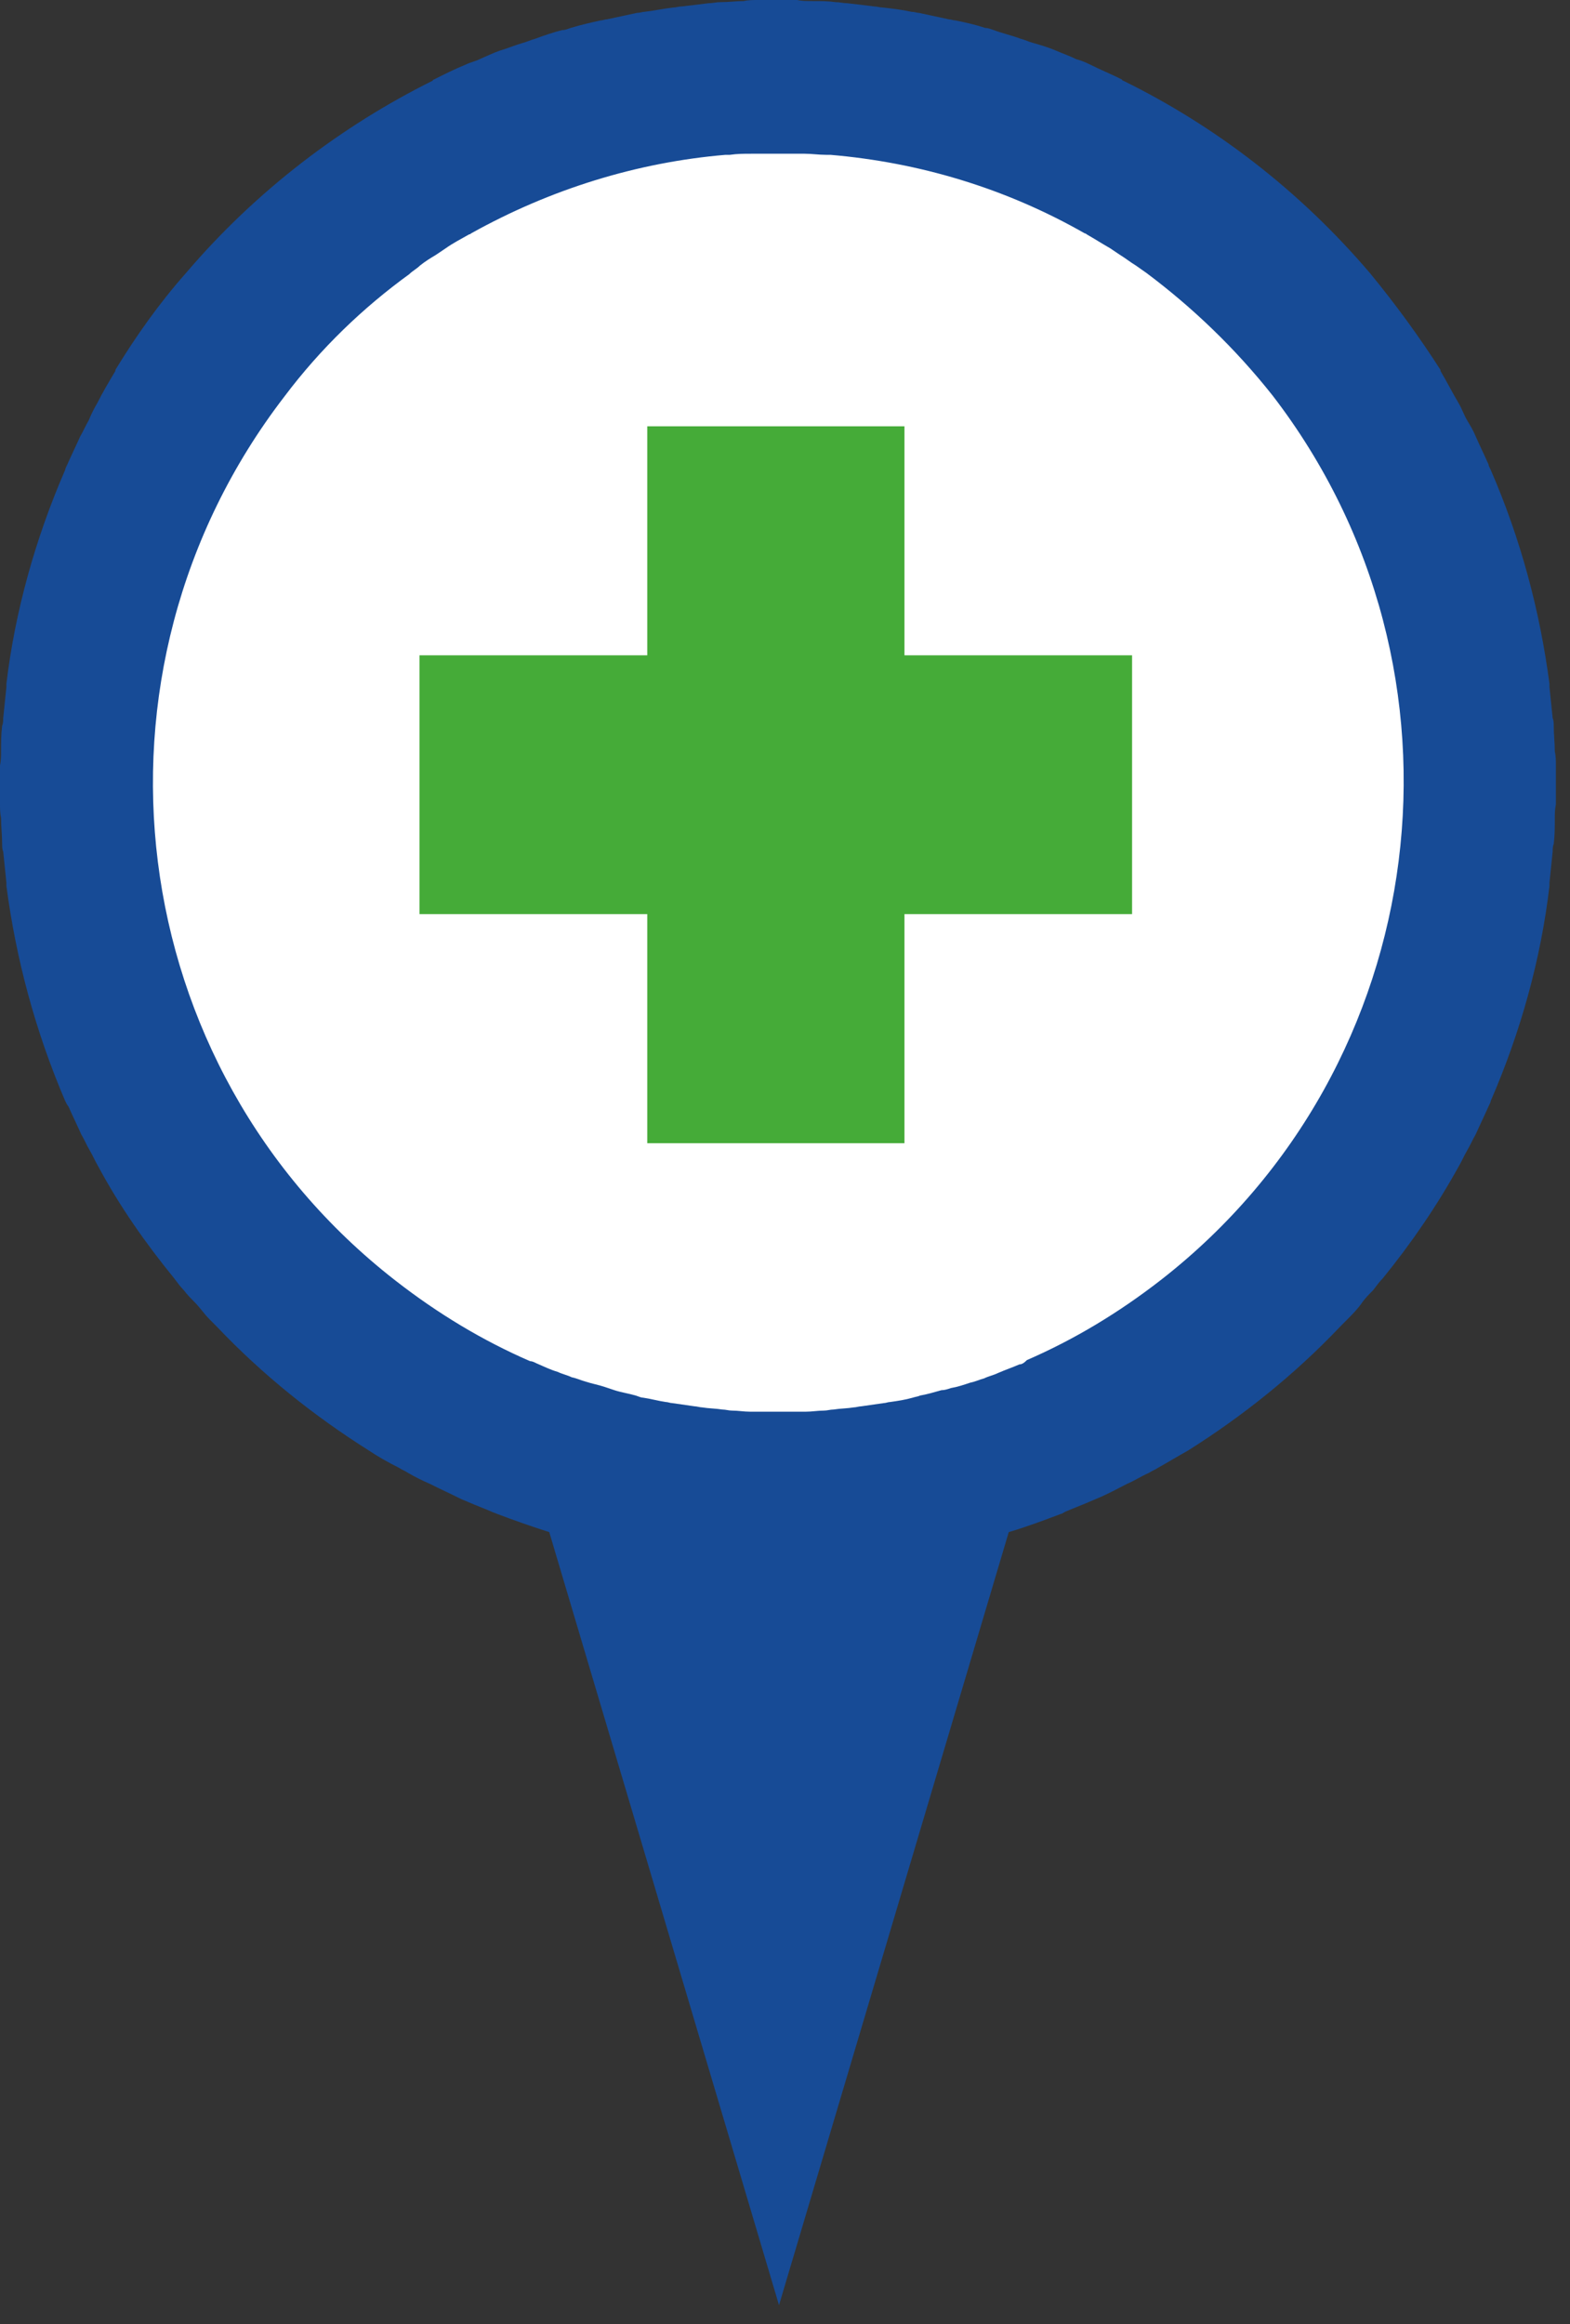
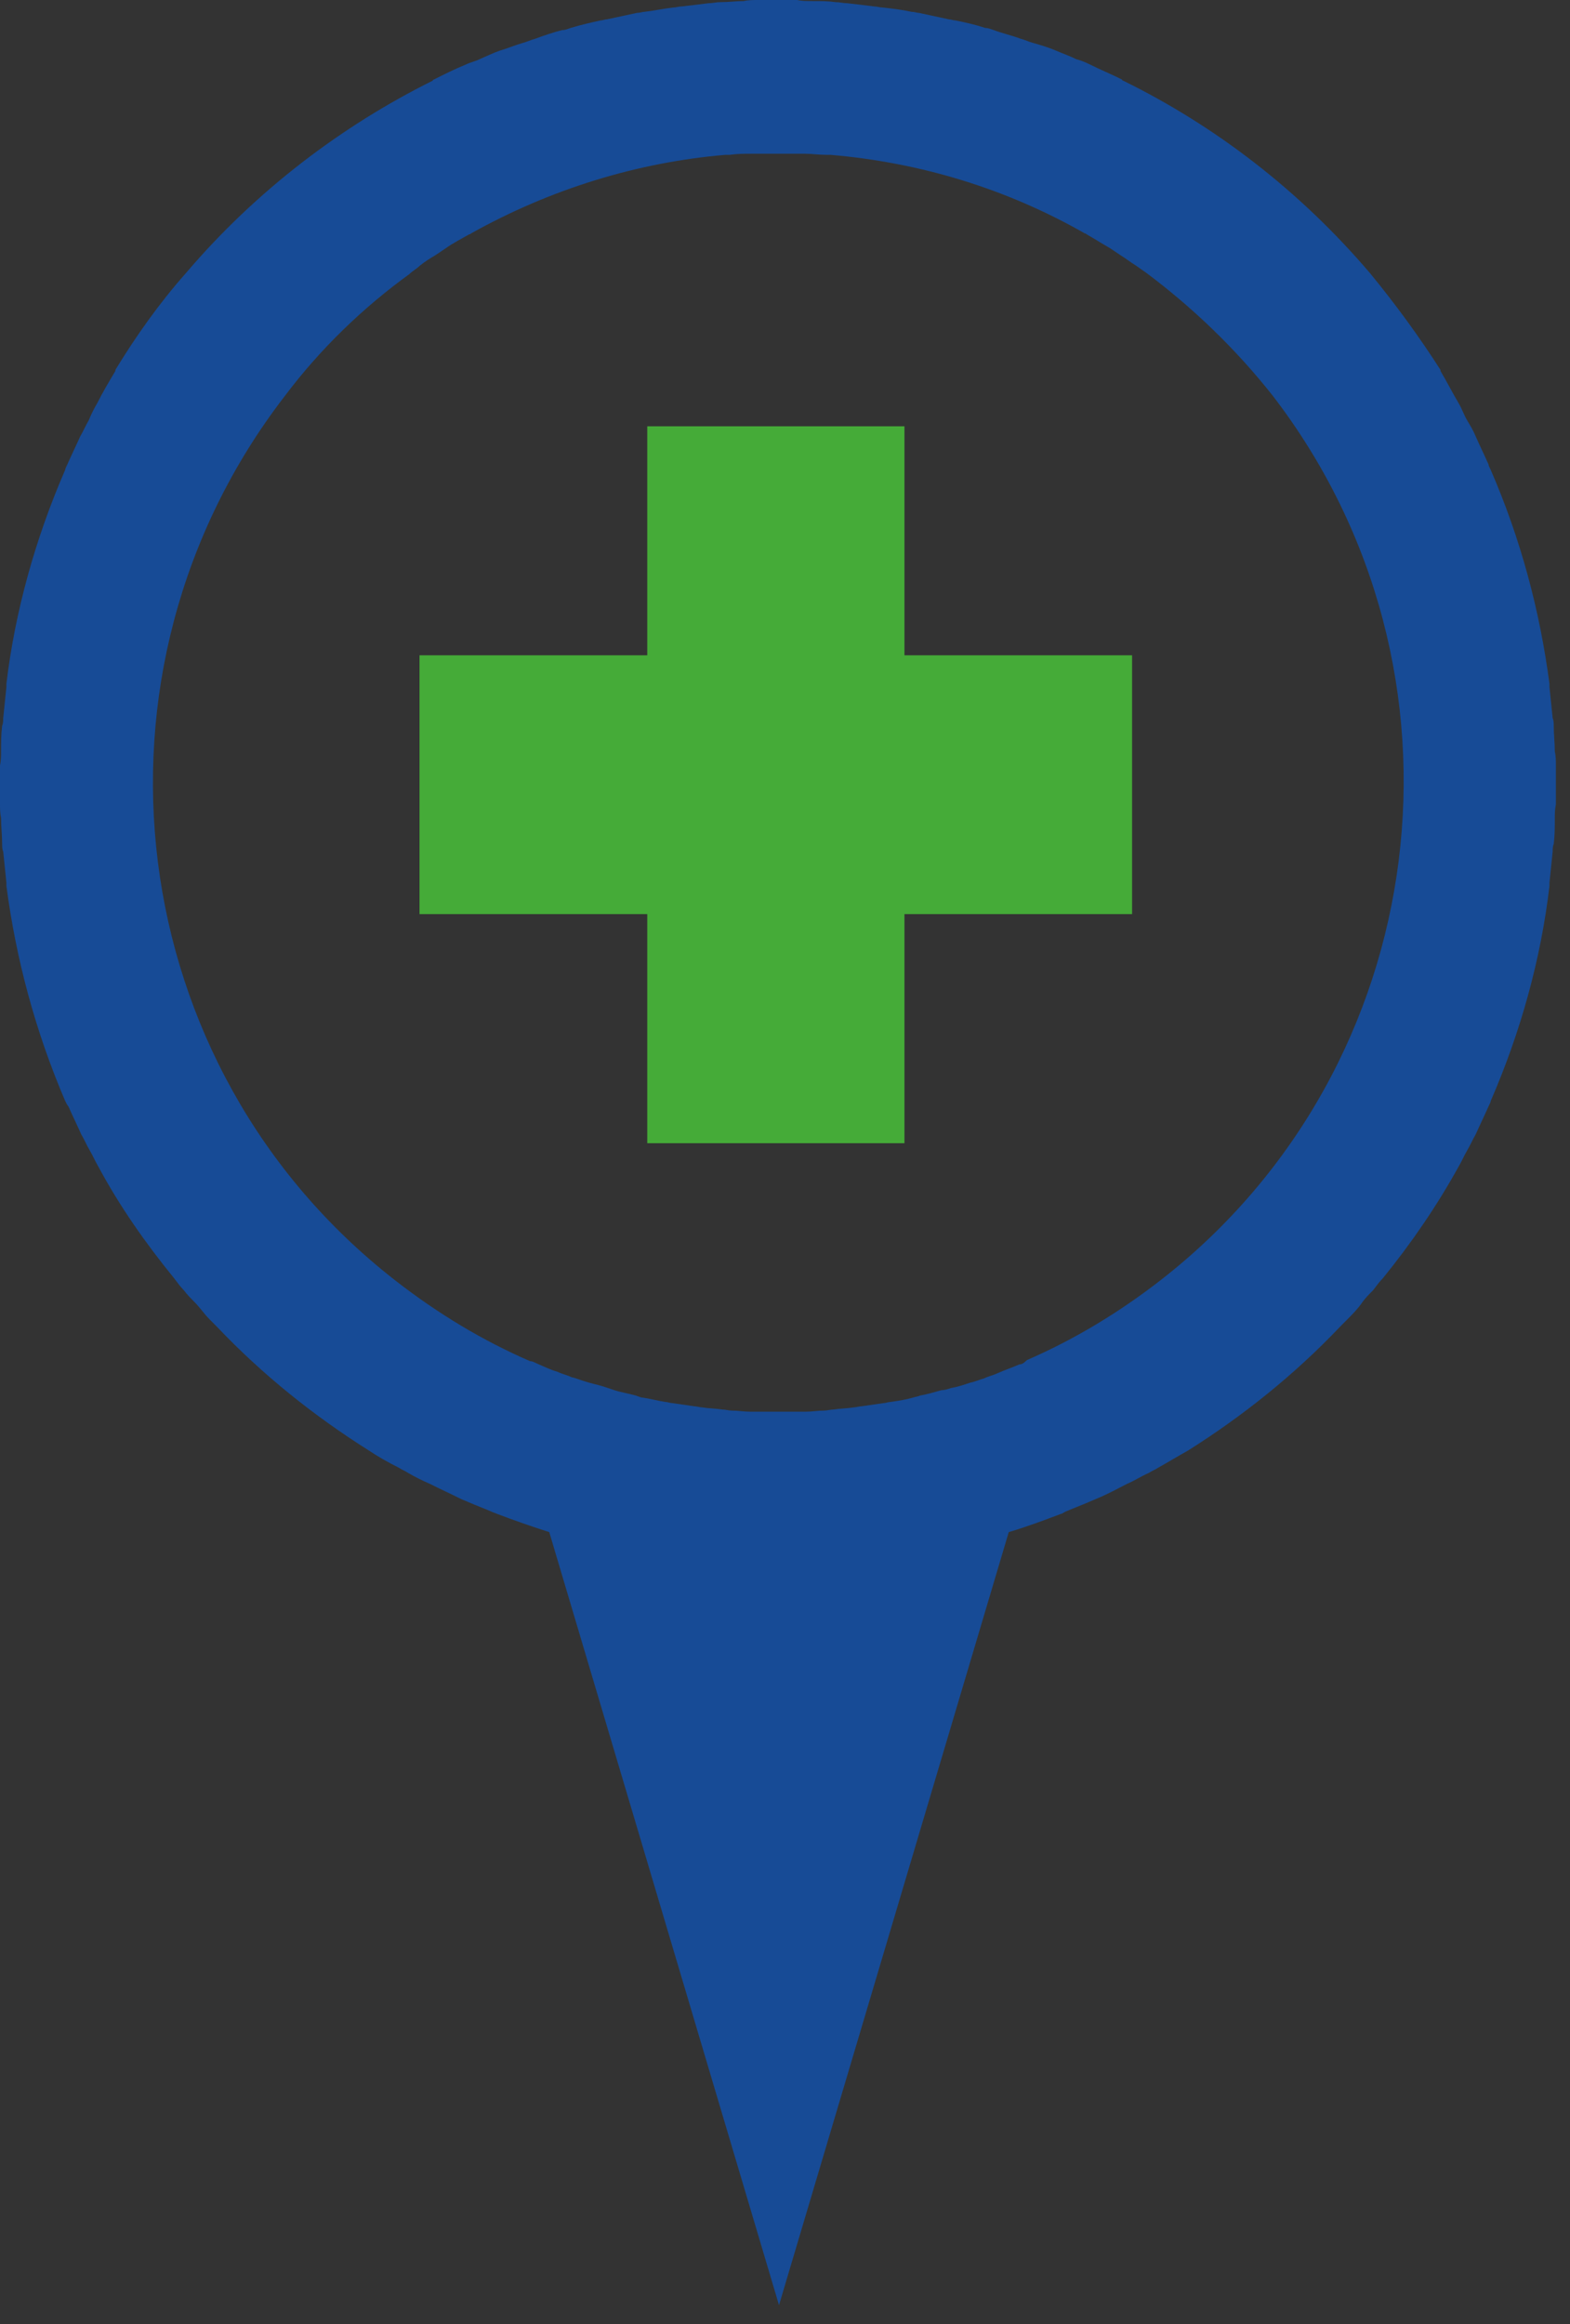
<svg xmlns="http://www.w3.org/2000/svg" width="75" height="111" viewBox="0 0 75 111" fill="none">
  <rect x="0" y="0" width="75" height="111" fill="#333333" stroke="none" />
-   <circle cx="37.5" cy="37.5" r="33.5" fill="white" />
  <path d="M50.895 72.201C51.252 72.047 51.66 71.893 52.018 71.739C52.12 71.688 52.273 71.637 52.375 71.585C52.885 71.38 53.345 71.123 53.855 70.866C54.213 70.712 54.519 70.507 54.876 70.353C55.029 70.25 55.183 70.199 55.336 70.096C55.795 69.839 56.306 69.531 56.765 69.274C59.368 67.631 61.819 65.68 64.014 63.369L64.371 63.009C64.626 62.753 64.882 62.496 65.086 62.188C65.239 61.982 65.392 61.828 65.596 61.623C65.749 61.417 65.903 61.212 66.056 61.058C67.434 59.363 68.659 57.566 69.68 55.717C69.833 55.461 69.935 55.204 70.088 54.947C70.242 54.69 70.344 54.434 70.497 54.177C70.701 53.715 70.905 53.304 71.109 52.842C71.16 52.739 71.212 52.636 71.212 52.585C72.641 49.298 73.611 45.806 74.019 42.314V42.16C74.07 41.647 74.121 41.185 74.172 40.671C74.172 40.568 74.172 40.414 74.223 40.312C74.274 39.901 74.274 39.49 74.274 39.079C74.274 38.874 74.274 38.668 74.326 38.412V36.563C74.326 36.358 74.326 36.101 74.274 35.895C74.274 35.484 74.223 35.074 74.223 34.663C74.223 34.56 74.223 34.406 74.172 34.303C74.121 33.79 74.07 33.328 74.019 32.814V32.66C73.56 29.168 72.641 25.728 71.212 22.441C71.16 22.338 71.109 22.236 71.109 22.184C70.905 21.722 70.701 21.311 70.497 20.849C70.395 20.592 70.242 20.336 70.088 20.079C69.935 19.822 69.833 19.514 69.68 19.257C69.374 18.744 69.119 18.23 68.812 17.717V17.665C67.791 16.073 66.668 14.533 65.443 13.043C62.074 9.089 58.041 6.008 53.651 3.851C53.651 3.851 53.6 3.851 53.6 3.8C53.09 3.543 52.579 3.338 52.069 3.081C51.864 2.978 51.609 2.876 51.405 2.824C51.099 2.67 50.792 2.568 50.435 2.414C50.078 2.26 49.721 2.157 49.363 2.054C49.159 2.003 48.955 1.9 48.751 1.849C48.342 1.695 47.883 1.592 47.474 1.438C47.321 1.387 47.219 1.335 47.066 1.335C46.607 1.181 46.147 1.078 45.637 0.976C45.535 0.976 45.432 0.924 45.33 0.924C44.871 0.822 44.361 0.719 43.901 0.616C43.799 0.616 43.697 0.565 43.544 0.565C43.084 0.462 42.625 0.411 42.165 0.359C42.012 0.359 41.91 0.308 41.757 0.308C41.349 0.257 40.94 0.205 40.481 0.154C40.277 0.154 40.123 0.103 39.919 0.103C39.562 0.051 39.205 0.051 38.796 0.051C38.541 0.051 38.286 0.051 38.082 0H36.244C35.989 0 35.733 1.95129e-07 35.529 0.051C35.172 0.051 34.815 0.103 34.406 0.103C34.202 0.103 34.049 0.154 33.845 0.154C33.436 0.205 33.028 0.257 32.568 0.308C32.415 0.308 32.313 0.359 32.16 0.359C31.701 0.411 31.241 0.514 30.782 0.565C30.68 0.565 30.578 0.616 30.424 0.616C29.965 0.719 29.454 0.822 28.995 0.924C28.893 0.924 28.791 0.976 28.689 0.976C28.229 1.078 27.77 1.181 27.259 1.335C27.106 1.387 27.004 1.438 26.851 1.438C26.443 1.541 25.983 1.695 25.575 1.849C25.371 1.9 25.166 2.003 24.962 2.054C24.605 2.157 24.248 2.311 23.89 2.414C23.584 2.516 23.278 2.67 22.92 2.824C22.716 2.927 22.461 2.978 22.257 3.081C21.746 3.287 21.236 3.543 20.725 3.8C20.725 3.8 20.674 3.8 20.674 3.851C16.335 6.008 12.252 9.089 8.882 13.043C7.606 14.481 6.483 16.073 5.513 17.665V17.717C5.207 18.23 4.901 18.744 4.645 19.257C4.492 19.514 4.339 19.822 4.237 20.079C4.084 20.336 3.982 20.592 3.829 20.849C3.624 21.311 3.42 21.722 3.216 22.184C3.165 22.287 3.114 22.39 3.114 22.441C1.685 25.728 0.715 29.22 0.306 32.66V32.814C0.255 33.328 0.204 33.79 0.153 34.303C0.153 34.406 0.153 34.56 0.102 34.663C0.051 35.074 0.051 35.484 0.051 35.895C0.051 36.101 0.051 36.306 0 36.563V38.412C0 38.617 -7.79687e-07 38.822 0.051 39.079C0.051 39.49 0.102 39.901 0.102 40.312C0.102 40.414 0.102 40.568 0.153 40.671C0.204 41.185 0.255 41.647 0.306 42.16V42.314C0.766 45.806 1.685 49.247 3.114 52.585C3.165 52.688 3.216 52.79 3.267 52.842C3.471 53.304 3.675 53.715 3.88 54.177C4.033 54.434 4.135 54.69 4.288 54.947C4.441 55.204 4.543 55.461 4.696 55.717C5.717 57.617 6.942 59.363 8.321 61.058C8.474 61.263 8.627 61.469 8.78 61.623C8.933 61.828 9.086 61.982 9.291 62.188C9.546 62.444 9.75 62.753 10.005 63.009L10.363 63.369C12.558 65.68 15.008 67.631 17.611 69.274C18.071 69.582 18.53 69.839 19.041 70.096C19.194 70.199 19.347 70.25 19.5 70.353C19.858 70.558 20.164 70.712 20.521 70.866C21.032 71.123 21.491 71.329 22.002 71.585C22.104 71.637 22.257 71.688 22.359 71.739C22.716 71.893 23.125 72.047 23.482 72.201C23.584 72.253 23.635 72.253 23.737 72.304C24.554 72.612 25.422 72.92 26.238 73.177L37.214 110.1L48.189 73.177C49.057 72.92 49.874 72.612 50.69 72.304C50.741 72.304 50.792 72.253 50.895 72.201ZM48.7 65.166C48.342 65.32 48.036 65.423 47.679 65.577C47.474 65.68 47.219 65.731 47.015 65.834C46.811 65.885 46.607 65.988 46.351 66.039C46.045 66.142 45.739 66.245 45.432 66.296C45.279 66.347 45.126 66.399 44.973 66.399C44.616 66.501 44.258 66.604 43.952 66.655C43.85 66.707 43.748 66.707 43.595 66.758C43.237 66.861 42.88 66.912 42.523 66.963C42.421 66.963 42.319 67.015 42.217 67.015C41.859 67.066 41.502 67.118 41.145 67.169C41.042 67.169 40.889 67.22 40.787 67.22C40.481 67.272 40.123 67.272 39.817 67.323C39.664 67.323 39.511 67.374 39.358 67.374C39.051 67.374 38.796 67.426 38.49 67.426H35.836C35.529 67.426 35.274 67.374 34.968 67.374C34.815 67.374 34.661 67.323 34.508 67.323C34.202 67.272 33.845 67.272 33.538 67.22C33.436 67.22 33.283 67.169 33.181 67.169C32.824 67.118 32.466 67.066 32.109 67.015C32.007 67.015 31.905 66.963 31.803 66.963C31.445 66.912 31.088 66.809 30.731 66.758C30.629 66.758 30.526 66.707 30.373 66.655C30.016 66.553 29.659 66.501 29.352 66.399C29.199 66.347 29.046 66.296 28.893 66.245C28.587 66.142 28.28 66.091 27.974 65.988C27.77 65.936 27.566 65.834 27.311 65.782C27.106 65.68 26.851 65.628 26.647 65.526C26.29 65.423 25.983 65.269 25.626 65.115C25.524 65.064 25.422 65.012 25.32 65.012C23.074 64.037 20.93 62.753 18.888 61.161C5.819 50.993 3.471 32.095 13.579 18.949C15.314 16.638 17.356 14.687 19.551 13.095C19.704 12.941 19.909 12.838 20.062 12.684C20.317 12.479 20.572 12.325 20.828 12.171C20.981 12.068 21.134 11.965 21.287 11.862C21.644 11.606 22.053 11.4 22.41 11.195C22.461 11.195 22.512 11.143 22.512 11.143C26.29 9.038 30.424 7.754 34.661 7.395H34.866C35.223 7.343 35.529 7.343 35.886 7.343H38.439C38.796 7.343 39.102 7.395 39.46 7.395H39.664C43.901 7.754 48.036 8.987 51.813 11.143C51.864 11.143 51.916 11.195 51.916 11.195C52.273 11.4 52.681 11.657 53.039 11.862C53.192 11.965 53.345 12.068 53.498 12.171C53.753 12.325 54.008 12.53 54.264 12.684C54.417 12.787 54.621 12.941 54.774 13.043C56.969 14.687 59.011 16.638 60.798 18.898C70.905 32.044 68.506 50.942 55.489 61.109C53.447 62.701 51.303 63.985 49.057 64.961C48.904 65.115 48.802 65.166 48.7 65.166Z" fill="#174B96" />
  <path d="M43.207 20.361H30.92V31.299H20.041V43.66H30.92V54.603H43.207V43.66H54.08V31.299H43.207V20.361Z" fill="#45AB38" />
</svg>